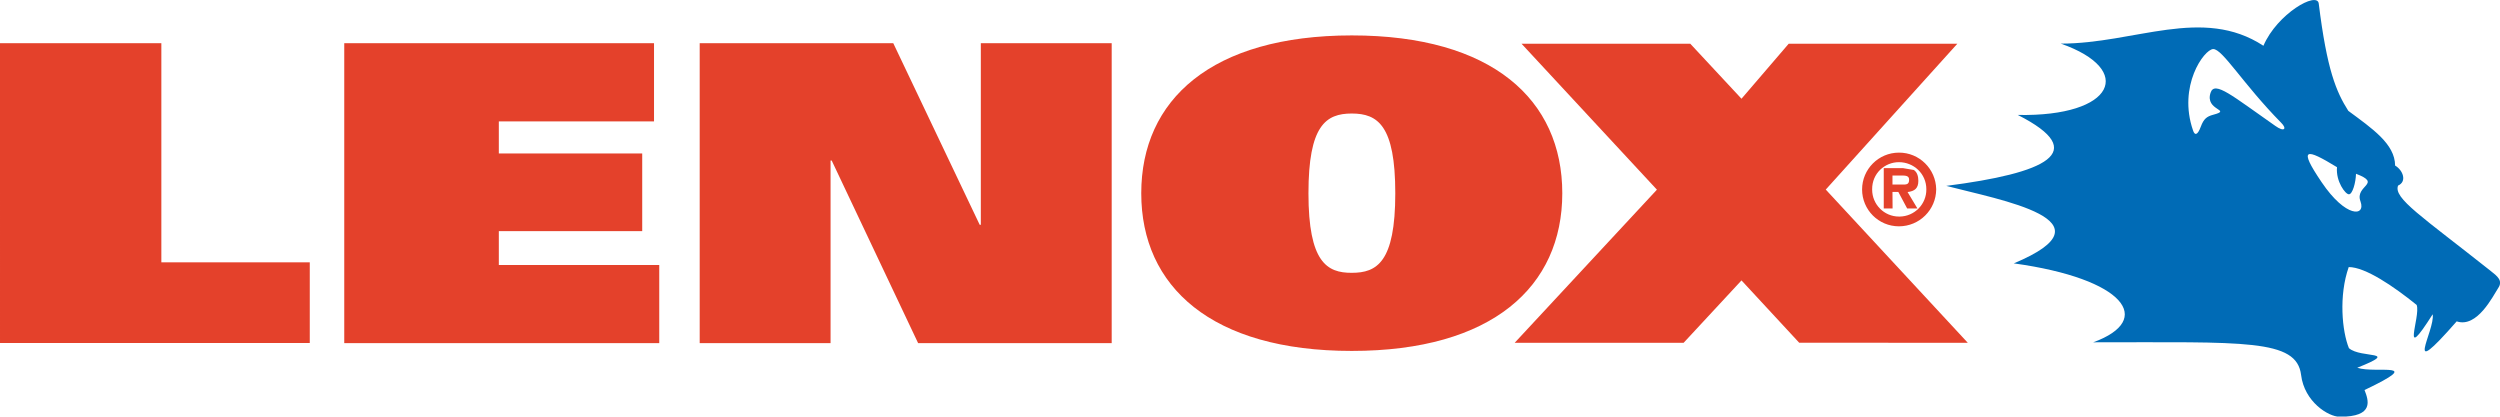
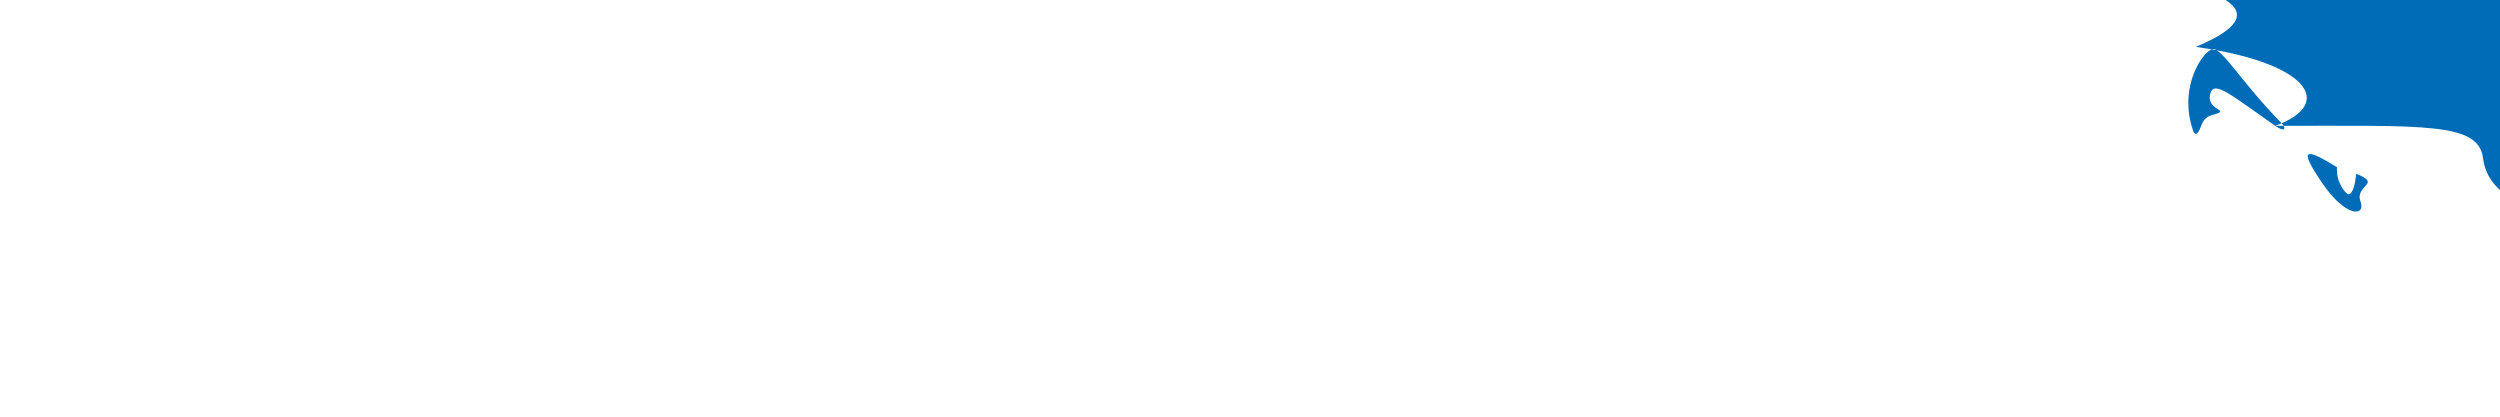
<svg xmlns="http://www.w3.org/2000/svg" enable-background="new 0 0 2435.7 405.8" viewBox="0 0 2435.7 405.8">
-   <path d="m1917.2 334-138.4-149.3 128.2-142.1h-164.3l-46 53.6-49.9-53.6h-164.4l131.9 142.2-138.6 149.2h164.6l56.4-60.8 56.2 60.7zm-805.3-145.7c0 91 68.5 153.6 205.1 153.6 136.9 0 205.1-62.7 205.1-153.6 0-91.1-68.2-153.8-205.1-153.8-136.7.1-205.1 62.7-205.1 153.8m162.9 0c0-66 16.9-77.7 42.2-77.7 25.4 0 42.4 11.7 42.4 77.7 0 67.3-18 77.5-42.4 77.5-24.1.1-42.2-10.2-42.2-77.5m-593.1-146.2h188.6l84.2 176.9h1.1v-176.9h127.5v292.2h-188.6l-84.2-177.9h-1.1v177.9h-127.5zm-346.3 0h301.8v76.2h-151.2v31.2h139.7v75.7h-139.7v33h156.3v76.1h-306.9zm-335.4 0h157.2v213.5h144.6v78.6h-301.8z" fill="#e4412b" />
-   <path d="m2295.4 169.3c-.2 8.6-3.4 20-6.9 20-3.4.1-12.9-12.6-11.6-26.4-30.4-18.6-38.2-19.6-15 14.6 23.6 35 43.2 33.6 37.9 18.8-6-15.8 21.8-17-4.4-27m-78.7-46.7c8.9 6.4 11.8 2.9 5.7-3.1-37.3-37.9-57.1-72-66.2-71.7-8.9.5-34.5 36.1-19.6 79.2 1.6 5.1 4.4 5.1 7.6-3.6 2.8-7.5 5.7-9.9 12.1-11.6 19-5.1-8.4-3.8-2.6-21.4 3.9-12.2 21.5 3.3 63 32.2m-177.3 210.9c60-21.9 31.1-61.9-77.4-76.9 100.7-42.1-13.8-61.8-65.8-75.5 96.7-12.4 141.4-32.7 69.7-69.1 94.7 1.8 114.2-44.2 41.9-69.5 72.3 0 138-36.8 197.4 2.1 13.4-31.3 52.5-53.4 53.9-41.1 8 64.7 17 85.9 28.8 104.5 23.1 17.1 45.5 32.2 45.6 53.3 7.8 4.6 11.7 15.6 2.9 19.5-4.9 12.3 23.4 30.2 90 83 6.9 5.4 12.4 9.7 7.5 16.9-4.9 7.4-20.4 39.2-40.4 32.4-54.2 61.9-20.7 8.6-23.4-6.9-32.2 50.7-11.4 2.1-15.6-9.1-22.5-18.2-50-36.9-66.2-36.9-9.8 27.9-6.5 62.5.2 79 11.9 10.4 51.2 1.9 8.1 19.1 18.4 6.1 67.4-7.1 7.1 21.7 3.7 9.6 10.2 26.3-24.4 26-10.8 0-34.2-14.5-37.4-40.7-4.3-35.3-55.2-31.8-202.5-31.8" fill="#006bb6" />
-   <path d="m1843.8 179.9v-8.9h8.4c3.9 0 7.8 0 7.8 3.9s-1.4 5-5.7 4.9h-10.5zm0 7.1h5.7l8.6 16.1h10l-9.6-16c6.9-.8 10.5-3.6 10.5-10.9 0-4.1-1-8.4-4.4-10.6l-10.6-1.8h-18.7v39.3h8.6zm6.3 33.5c20 0 36.2-16.1 36.3-36.1-.3-19.8-16.5-35.8-36.3-35.7-19.8 0-35.9 16.1-35.9 35.9s16 35.9 35.9 35.9m0-62.5c14.3 0 26.7 11.1 26.7 26.4.2 14.5-11.5 26.4-26 26.6-.2 0-.4 0-.6 0-14.5 0-26.2-11.8-26.2-26.3 0-.1 0-.2 0-.3-.1-15.4 12.2-26.4 26.1-26.4" fill="#e4412b" />
+   <path d="m2295.4 169.3c-.2 8.6-3.4 20-6.9 20-3.4.1-12.9-12.6-11.6-26.4-30.4-18.6-38.2-19.6-15 14.6 23.6 35 43.2 33.6 37.9 18.8-6-15.8 21.8-17-4.4-27m-78.7-46.7c8.9 6.4 11.8 2.9 5.7-3.1-37.3-37.9-57.1-72-66.2-71.7-8.9.5-34.5 36.1-19.6 79.2 1.6 5.1 4.4 5.1 7.6-3.6 2.8-7.5 5.7-9.9 12.1-11.6 19-5.1-8.4-3.8-2.6-21.4 3.9-12.2 21.5 3.3 63 32.2c60-21.9 31.1-61.9-77.4-76.9 100.7-42.1-13.8-61.8-65.8-75.5 96.7-12.4 141.4-32.7 69.7-69.1 94.7 1.8 114.2-44.2 41.9-69.5 72.3 0 138-36.8 197.4 2.1 13.4-31.3 52.5-53.4 53.9-41.1 8 64.7 17 85.9 28.8 104.5 23.1 17.1 45.5 32.2 45.6 53.3 7.8 4.6 11.7 15.6 2.9 19.5-4.9 12.3 23.4 30.2 90 83 6.9 5.4 12.4 9.7 7.5 16.9-4.9 7.4-20.4 39.2-40.4 32.4-54.2 61.9-20.7 8.6-23.4-6.9-32.2 50.7-11.4 2.1-15.6-9.1-22.5-18.2-50-36.9-66.2-36.9-9.8 27.9-6.5 62.5.2 79 11.9 10.4 51.2 1.9 8.1 19.1 18.4 6.1 67.4-7.1 7.1 21.7 3.7 9.6 10.2 26.3-24.4 26-10.8 0-34.2-14.5-37.4-40.7-4.3-35.3-55.2-31.8-202.5-31.8" fill="#006bb6" />
</svg>